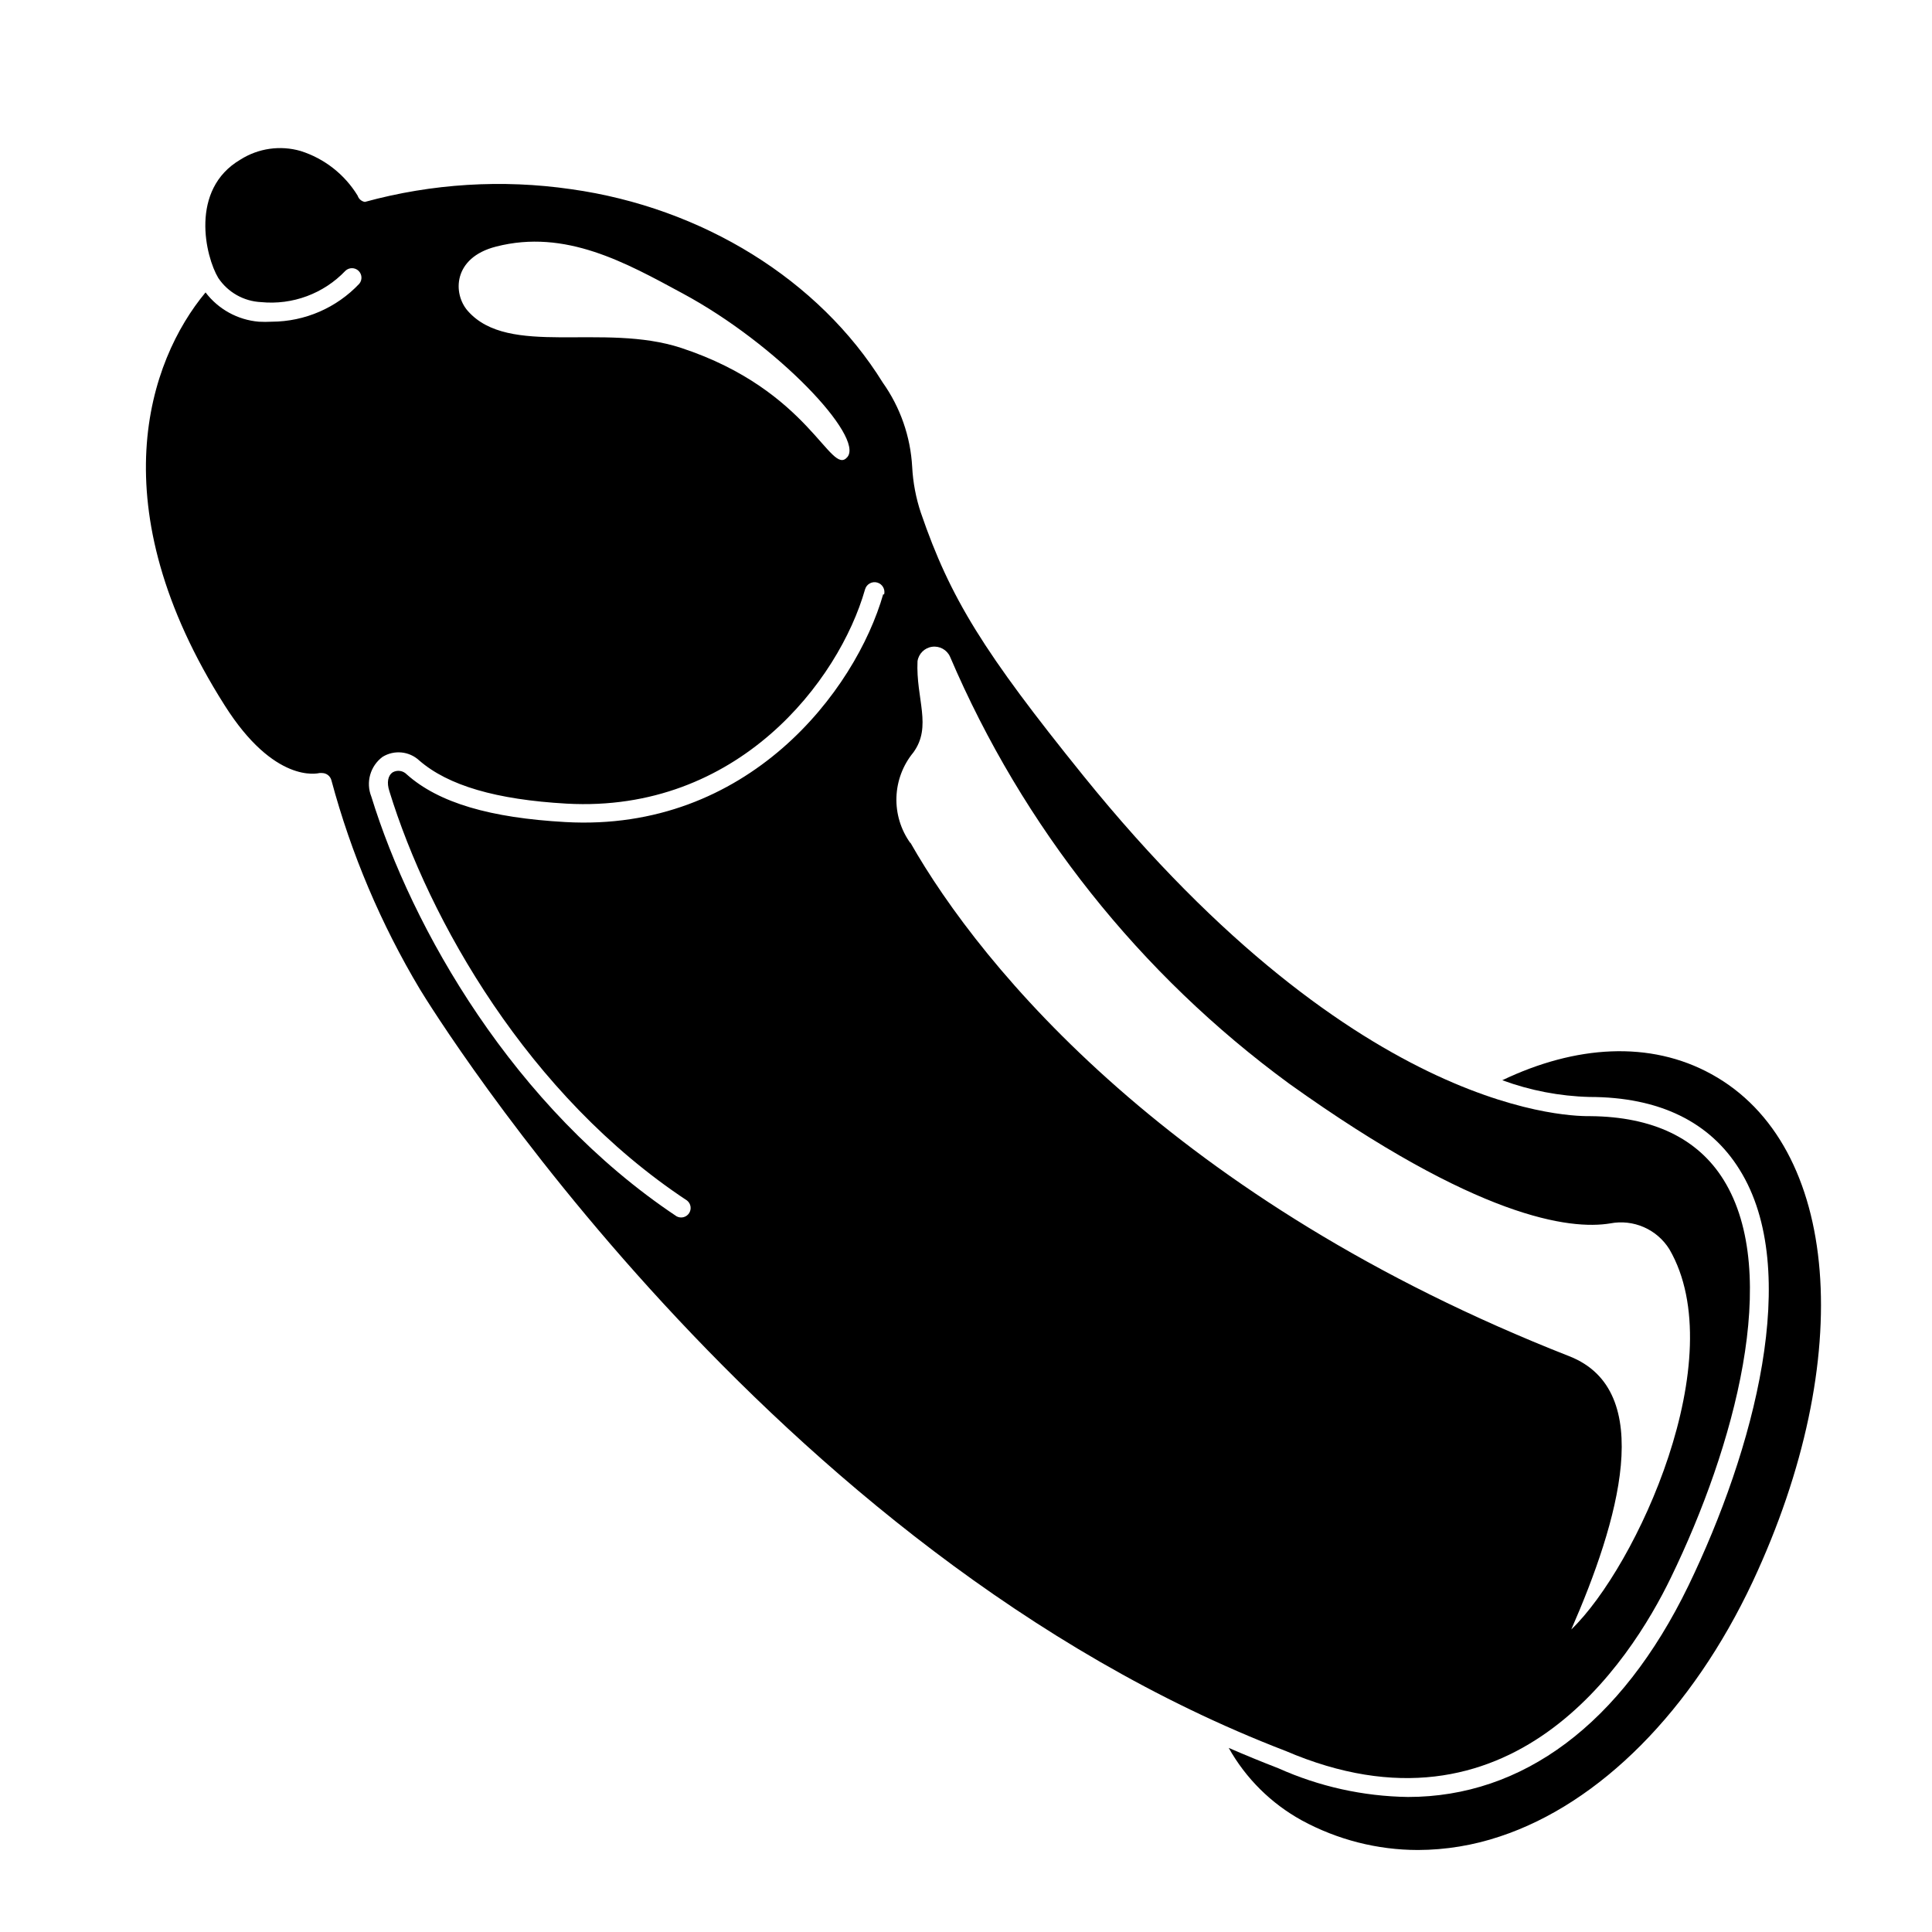
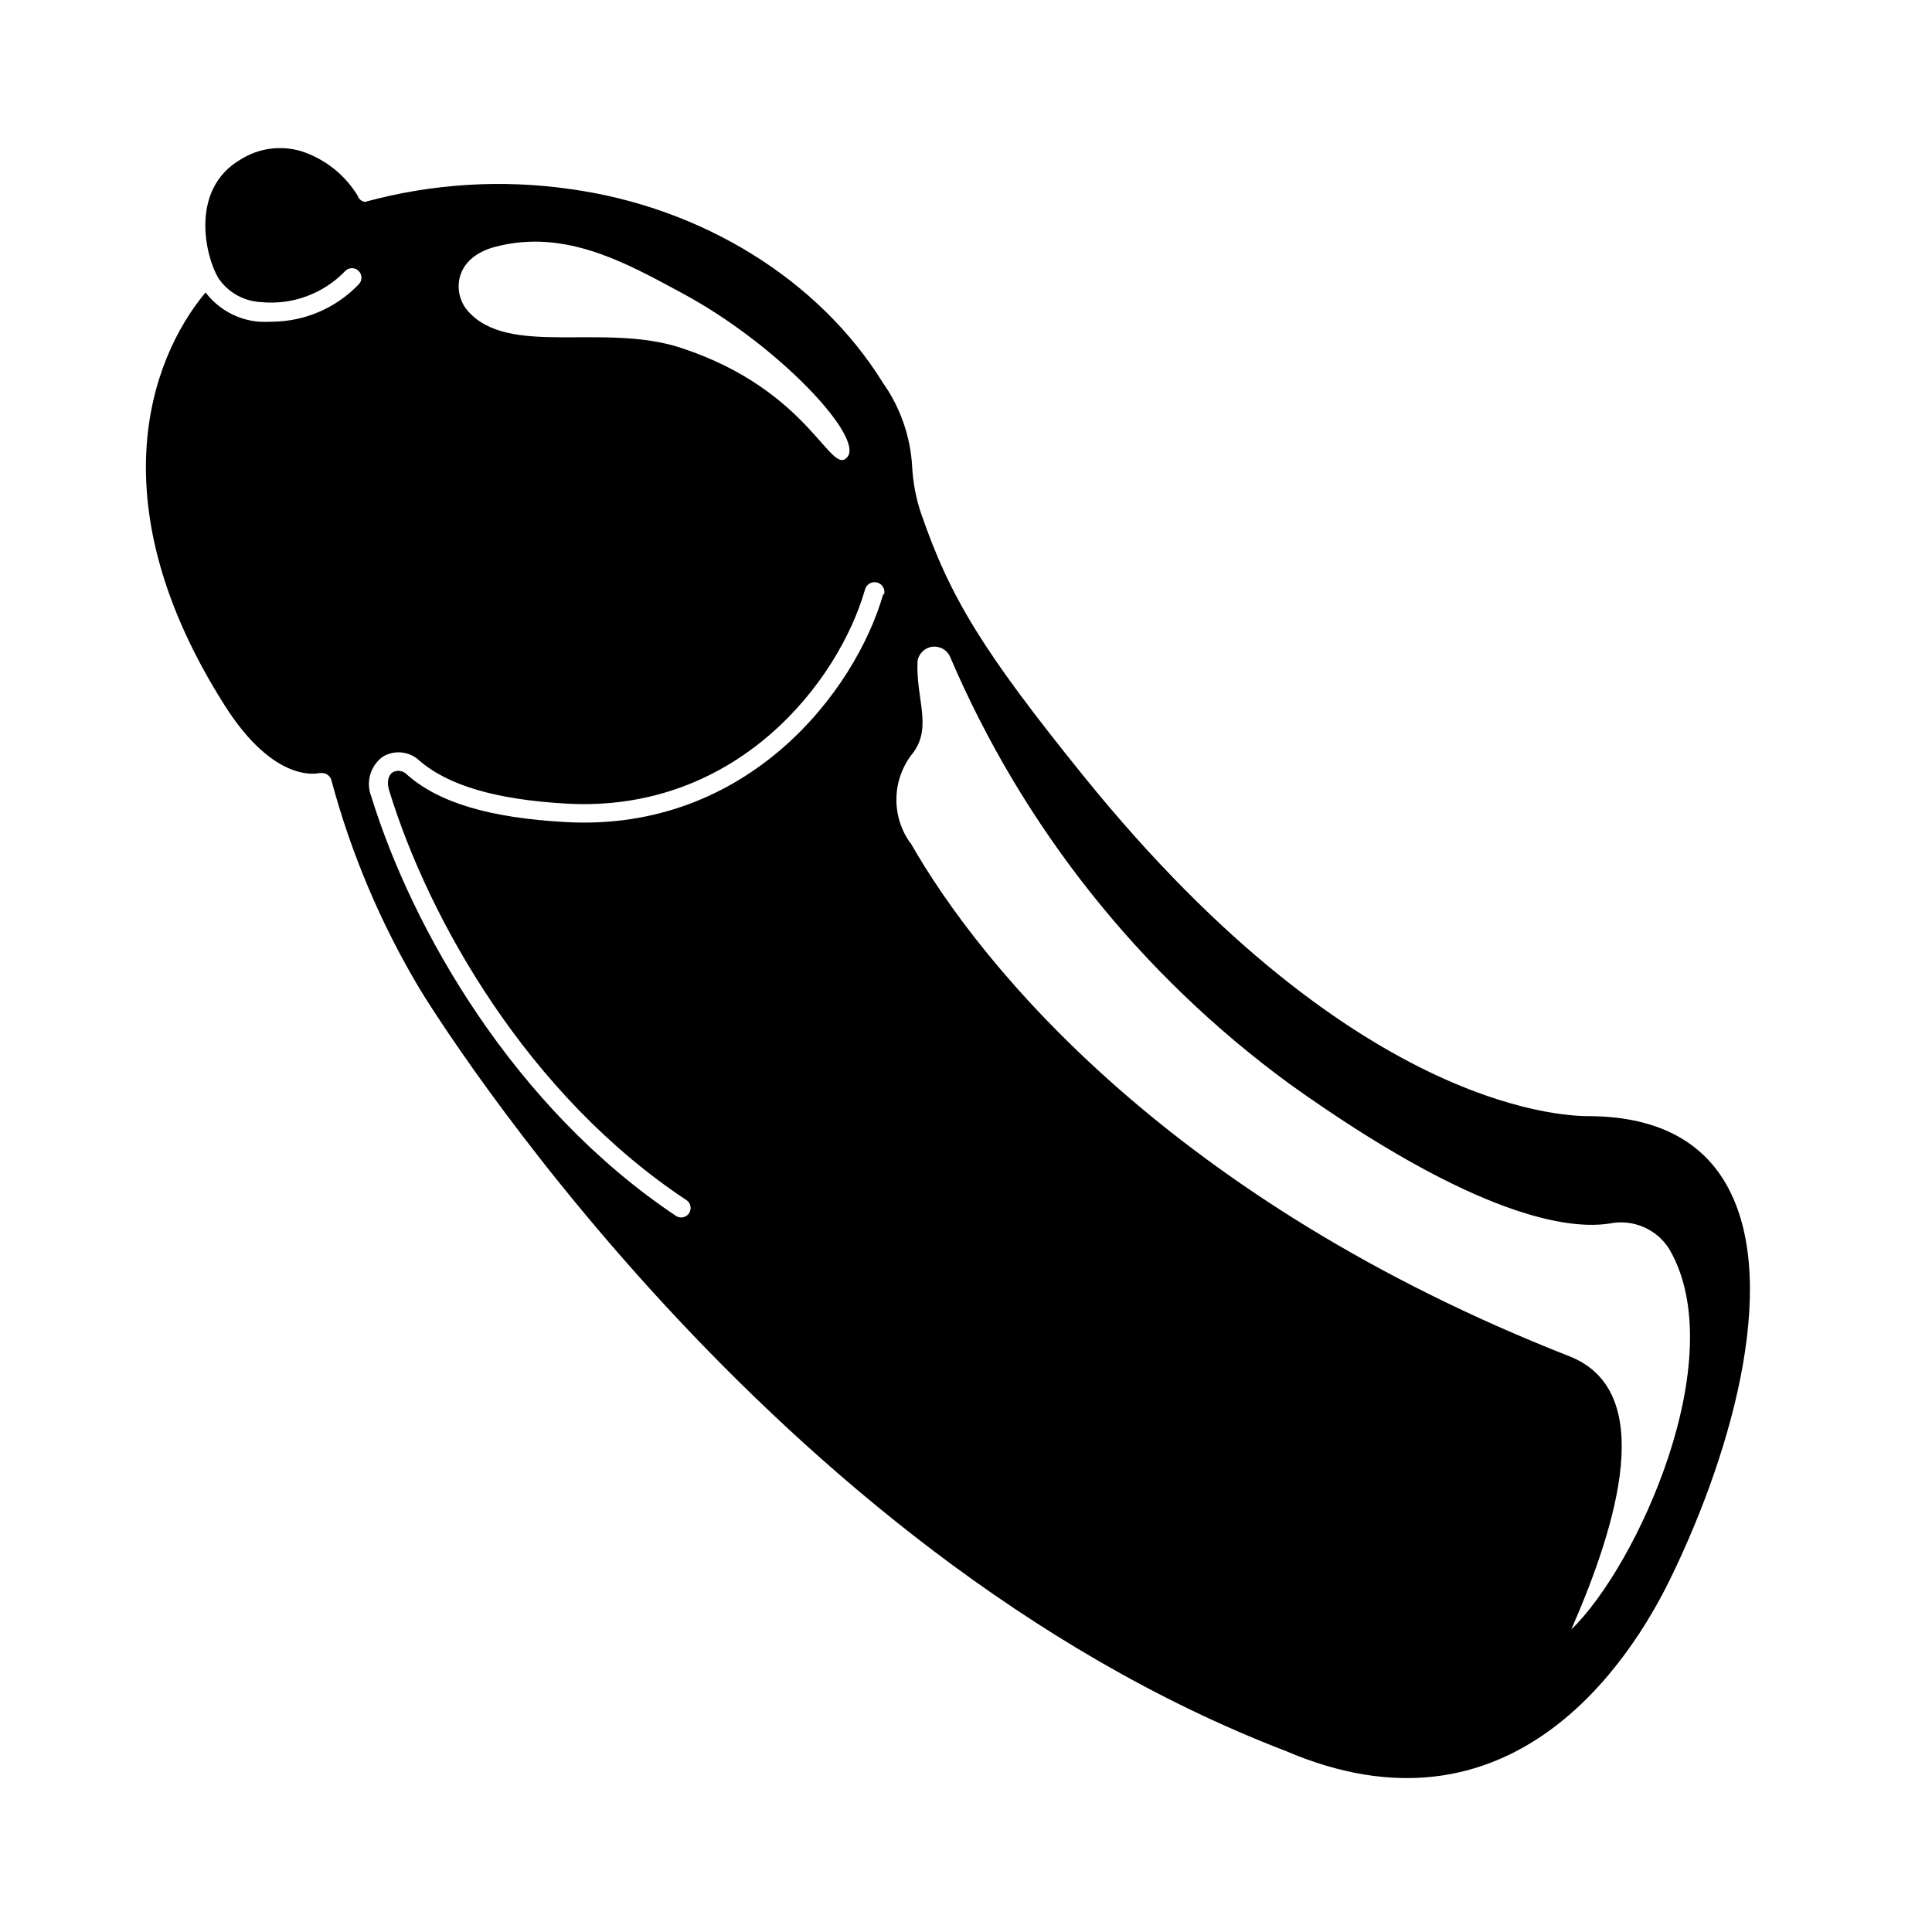
<svg xmlns="http://www.w3.org/2000/svg" fill="#000000" width="800px" height="800px" version="1.1" viewBox="144 144 512 512">
  <g>
-     <path d="m597.54 428.66c-16.273-8.969-36.023-7.656-55.418 1.613 7.398 2.723 15.191 4.223 23.074 4.434 18.59 0 31.992 6.648 39.801 19.246 16.676 26.652 3.777 74.414-13.555 110.29-17.836 36.727-43.984 55.973-74.312 55.973-11.852-0.168-23.543-2.758-34.359-7.609-4.434-1.715-8.816-3.512-13.148-5.391 4.531 8.078 11.234 14.727 19.348 19.195 9.445 5.141 20.027 7.844 30.781 7.859 7.383-0.023 14.715-1.23 21.715-3.578 26.551-8.766 50.984-33.402 67.008-67.512 27.707-59.195 23.273-115.77-10.934-134.52z" />
    <path d="m484.59 607.97c59.703 25.695 91.391-23.527 102.22-45.898 16.828-34.66 29.371-80.609 13.957-105.4-6.852-11.035-18.793-16.727-35.266-16.879-3.426 0-60.457 1.309-134.42-90.23-26.398-32.695-35.266-47.004-43.023-69.625h-0.004c-1.32-3.941-2.098-8.043-2.316-12.191-0.441-8.047-3.148-15.801-7.809-22.371-16.828-27.156-47.711-46.352-82.574-51.238h-0.004c-18.258-2.648-36.867-1.496-54.66 3.375-0.898-0.156-1.633-0.797-1.914-1.66-3.449-5.641-8.816-9.844-15.117-11.84-5.387-1.551-11.18-0.727-15.918 2.266-13.605 7.961-9.27 25.797-5.894 31.387 2.551 3.812 6.754 6.184 11.336 6.398 8.336 0.824 16.59-2.242 22.367-8.312 0.969-0.902 2.469-0.906 3.438-0.004s1.074 2.402 0.242 3.43c-6.031 6.406-14.43 10.051-23.227 10.078-1.141 0.062-2.285 0.062-3.426 0-5.586-0.477-10.711-3.297-14.105-7.758-15.117 18.137-28.367 56.727 5.035 109.38 13.199 20.906 24.637 18.086 25.191 17.984h0.656v0.004c1.16 0.004 2.172 0.789 2.469 1.914 5.231 19.469 13.129 38.117 23.477 55.418 3.629 5.996 92.195 149.03 229.29 201.78zm-209.13-398.62c18.391-4.734 34.41 4.281 49.422 12.395 25.191 13.551 48.164 38.039 43.68 43.379s-9.773-17.633-44.031-28.918c-20.707-6.801-45.695 2.57-56.578-9.824-3.981-4.535-3.981-14.109 7.508-17.031zm102.62 92.047c-7.356 25.746-35.922 63.176-84.238 60.457-19.801-1.109-33.555-5.039-42.066-12.645-0.961-0.988-2.465-1.215-3.676-0.555-1.309 0.855-1.664 2.719-0.906 5.039 10.48 34.059 36.727 80.609 78.898 108.47h-0.004c1.012 0.816 1.238 2.269 0.52 3.356-0.719 1.082-2.144 1.441-3.289 0.828-43.277-28.82-70.184-76.43-80.914-111.24-1.512-3.777-0.293-8.102 2.973-10.531 3.086-1.902 7.066-1.512 9.723 0.957 7.656 6.648 20.402 10.379 39.047 11.438 45.344 2.519 72.195-32.547 79.098-56.781v0.004c0.391-1.395 1.832-2.203 3.223-1.816 1.395 0.391 2.207 1.836 1.816 3.227zm7.152 66h0.004c-2.527-3.527-3.816-7.793-3.672-12.129 0.148-4.336 1.719-8.504 4.477-11.852 5.039-6.902 0.656-14.258 1.109-24.184 0.293-1.988 1.863-3.547 3.856-3.828 1.992-0.277 3.93 0.785 4.758 2.617 19.273 45.098 50.316 84.18 89.879 113.16 49.926 35.719 74.465 38.793 85.094 37.031 3-0.574 6.102-0.227 8.898 0.996 2.797 1.223 5.156 3.266 6.769 5.856 16.727 28.766-8.664 84.086-25.996 100.76 12.445-28.465 22.723-63.277-0.504-72.398-105.14-41.262-155.83-103.03-174.62-136.08z" />
  </g>
</svg>